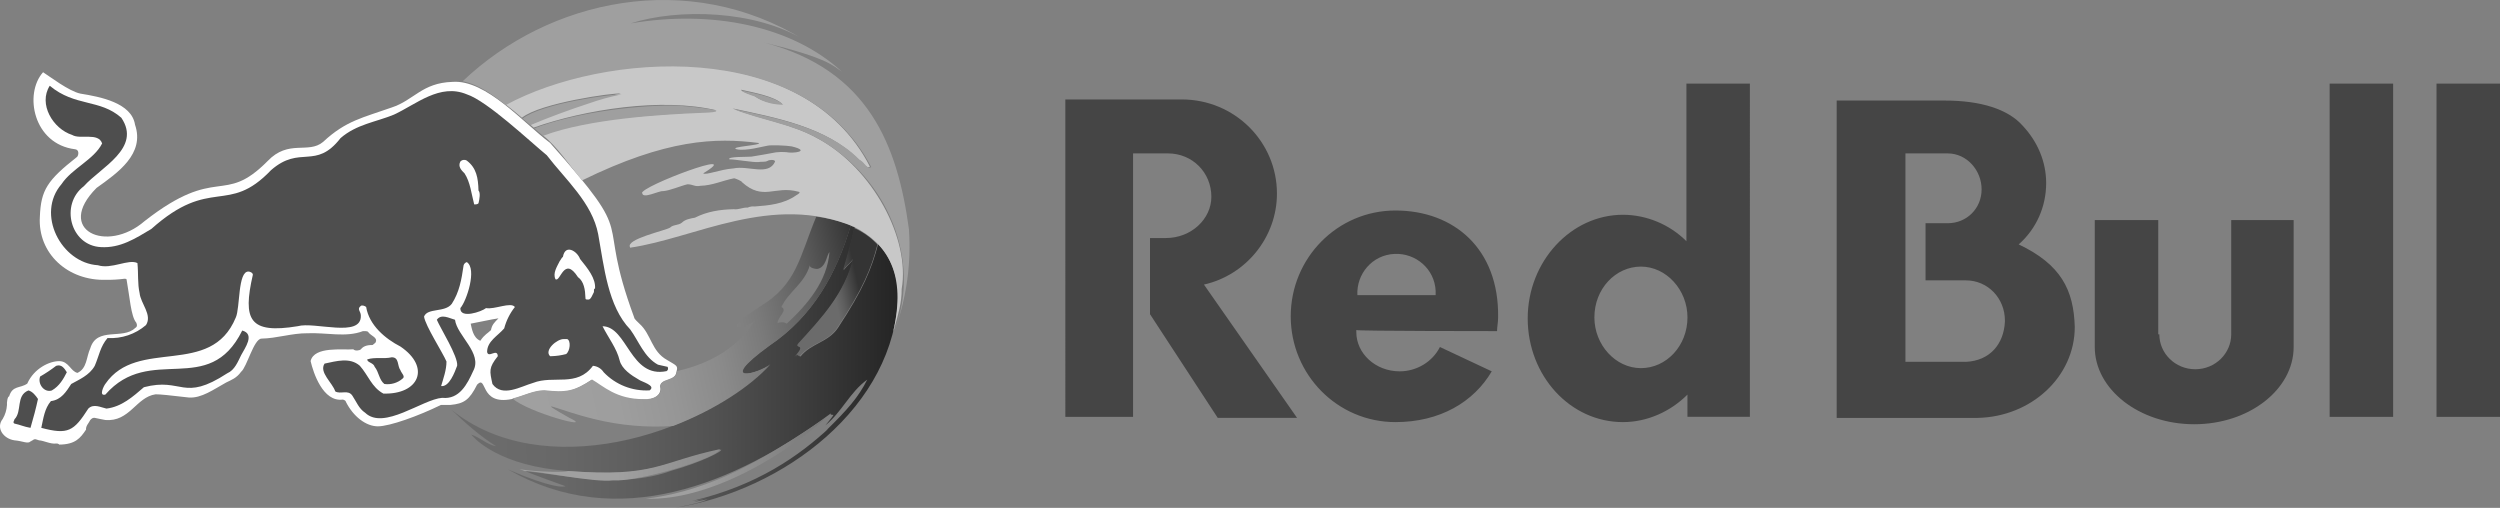
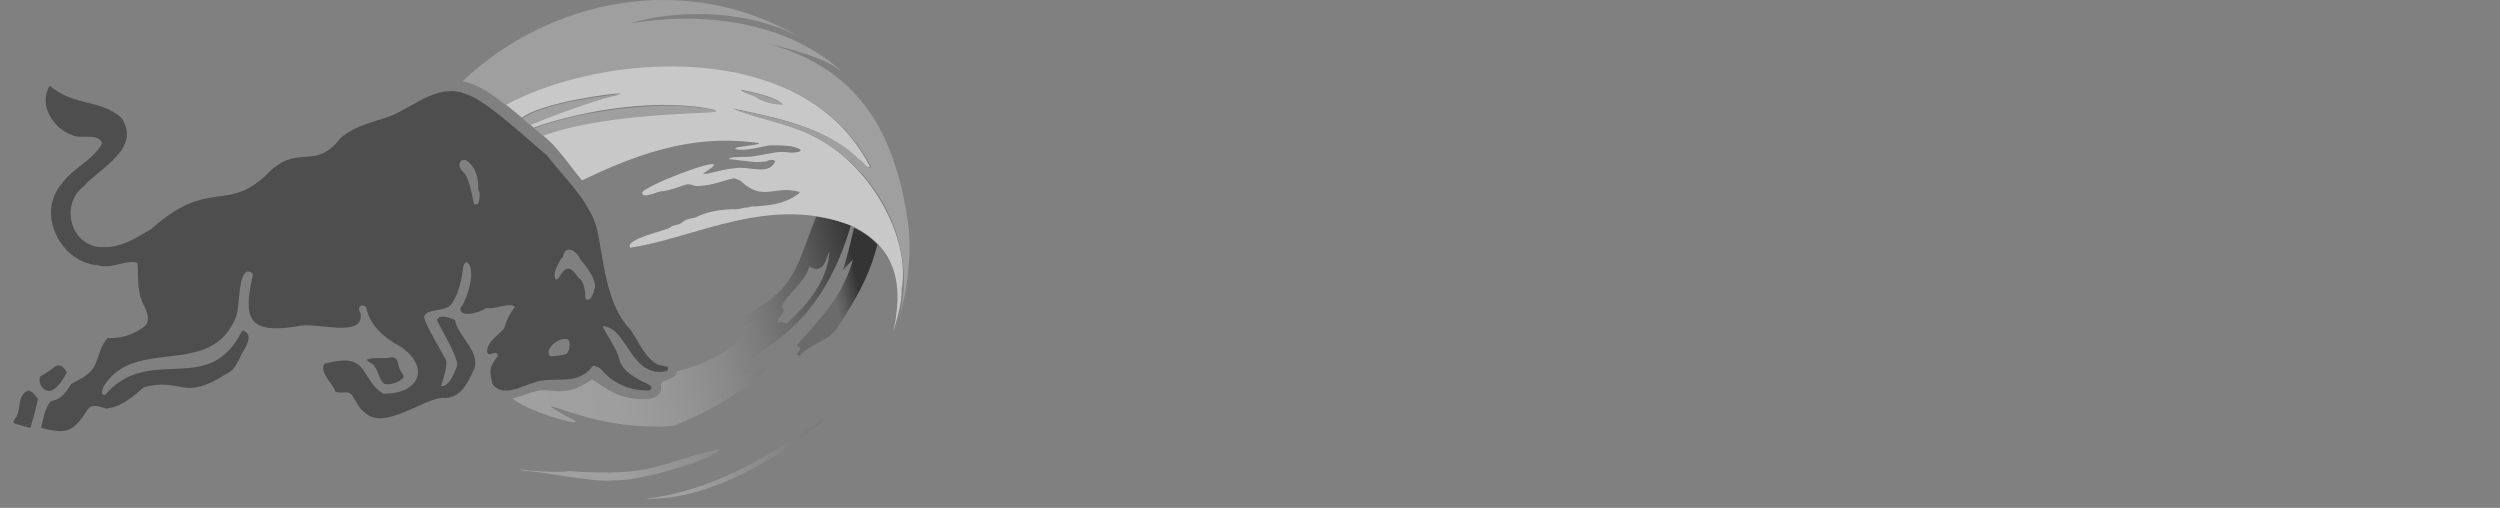
<svg xmlns="http://www.w3.org/2000/svg" id="b" data-name="レイヤー 2" width="72.73" height="14.774" viewBox="0 0 72.73 14.774">
  <rect x="0" y="0" width="72.73" height="14.774" fill="#808080" stroke="none" />
  <defs>
    <style>
      .x {
        fill: url(#m);
      }

      .y {
        fill: url(#i);
      }

      .z {
        fill: url(#q);
      }

      .aa {
        fill: url(#o);
      }

      .ab {
        fill: url(#k);
      }

      .ac {
        fill: #fff;
      }

      .ad {
        fill: #9f9f9f;
      }

      .ae {
        fill: #c8c8c8;
      }

      .af {
        fill: #4e4e4e;
      }

      .ag {
        fill: #454545;
        fill-rule: evenodd;
      }
    </style>
    <linearGradient id="i" data-name="名称未設定グラデーション 12" x1="-755.653" y1="-75.417" x2="-755.369" y2="-75.417" gradientTransform="translate(31933.34 -2000.44) scale(42.24 -26.667)" gradientUnits="userSpaceOnUse">
      <stop offset="0" stop-color="#6b6b6b" />
      <stop offset=".14" stop-color="#686868" />
      <stop offset=".32" stop-color="#5f5f5f" />
      <stop offset=".52" stop-color="#525252" />
      <stop offset=".73" stop-color="#3e3e3e" />
      <stop offset=".96" stop-color="#252525" />
      <stop offset="1" stop-color="#1f1f1f" />
      <stop offset="1" stop-color="#1f1f1f" />
    </linearGradient>
    <linearGradient id="k" data-name="名称未設定グラデーション 11" x1="-730.487" y1="-118.516" x2="-730.165" y2="-118.494" gradientTransform="translate(12485.893 -896.791) scale(17.067 -7.68)" gradientUnits="userSpaceOnUse">
      <stop offset=".24" stop-color="#a0a0a0" />
      <stop offset="1" stop-color="#767676" />
    </linearGradient>
    <linearGradient id="m" data-name="名称未設定グラデーション 10" x1="-734.385" y1="-213.951" x2="-734.077" y2="-213.951" gradientTransform="translate(13958.627 -625.474) scale(18.987 -2.987)" gradientUnits="userSpaceOnUse">
      <stop offset=".54" stop-color="#a0a0a0" />
      <stop offset="1" stop-color="#8d8d8d" />
    </linearGradient>
    <linearGradient id="o" data-name="名称未設定グラデーション 8" x1="-681.905" y1="-96.988" x2="-681.819" y2="-96.959" gradientTransform="translate(5406.504 -1170.844) scale(7.893 -12.16)" gradientUnits="userSpaceOnUse">
      <stop offset="0" stop-color="#6b6b6b" />
      <stop offset=".29" stop-color="#5e5e5e" />
      <stop offset=".86" stop-color="#3d3d3d" />
      <stop offset="1" stop-color="#343434" />
    </linearGradient>
    <linearGradient id="q" data-name="名称未設定グラデーション 9" x1="-750.19" y1="-81.7" x2="-749.863" y2="-81.655" gradientTransform="translate(24020.809 -1610.996) scale(32 -19.84)" gradientUnits="userSpaceOnUse">
      <stop offset="0" stop-color="#a0a0a0" />
      <stop offset=".25" stop-color="#9e9e9e" />
      <stop offset=".41" stop-color="#969696" />
      <stop offset=".56" stop-color="#8a8a8a" />
      <stop offset=".69" stop-color="#7a7a7a" />
      <stop offset=".78" stop-color="#6a6a6a" />
      <stop offset=".85" stop-color="#5c5c5c" />
      <stop offset=".98" stop-color="#3a3a3a" />
      <stop offset="1" stop-color="#343434" />
    </linearGradient>
  </defs>
  <g id="c" data-name="PC">
    <g id="d" data-name="RedBull">
      <g id="e" data-name="f-rbmn-logo-logotype">
        <g id="f" data-name="color---simplified">
-           <path id="g" data-name="outline" class="ac" d="M14.883,11.611c.345-.081,.659-.266,1.012-.238,.583,.09,.859-.024,1.304-.312,.327,.187,.715,.578,1.512,.569,.256,.017,.554-.11,.494-.381-.016-.235,.445-.133,.474-.433h0c.051-.179,.013-.172-.266-.34-.466-.255-.458-.743-.809-1.058-.039-.046-.152-.129-.156-.187-1.169-3.167,.209-2.086-2.446-5.075-.755-.561-1.859-1.85-2.84-1.774-.89,.029-1.116,.533-1.772,.747-.828,.294-1.324,.378-1.99,.999-.431,.362-1.004-.085-1.617,.56-1.298,1.31-1.444,.079-3.576,1.744-1.102,.958-2.625,.266-1.398-.965,.622-.444,1.41-.991,1.119-1.84-.098-.635-1.011-.811-1.586-.903-.333-.067-.901-.504-1.089-.623-.563,.632-.282,2.093,.932,2.241,.05,.003,.09,.043,.093,.093,.005,.044-.006,.088-.031,.125-.87,.685-1.057,.965-1.087,1.744-.067,1.066,.811,1.873,1.93,1.836,.178,.003,.356-.008,.532-.031,.031,0,.062,0,.062,.031,.088,.482,.125,1.07,.28,1.246,.031,.062,.031,.125-.031,.155-.356,.35-1.115-.045-1.306,.591-.119,.26-.091,.583-.373,.716-.2-.044-.253-.34-.529-.342-.276-.003-.732,.204-.932,.654-.213,.146-.429,.047-.528,.373-.045-.003-.07,.173-.062,.249-.009,.143-.051,.282-.124,.405-.205,.259,.017,.576,.342,.623,.24,.019,.392,.113,.466,.031,.031,0,.031-.031,.062-.031,.067-.063,.118-.017,.186,0,.138,.007,.339,.115,.498,.093,.034-.004,.068,.007,.093,.031,.466-.004,.614-.19,.777-.436-.009-.111,.08-.187,.124-.28,.043-.045,.073-.067,.124-.063,.081,.023,.266,.051,.311,.063,.712,.063,.898-.666,1.464-.747,.14,0,.399,.027,.964,.093,.37,.029,.732-.24,1.089-.436,.16-.08,.299-.125,.435-.312,.168-.133,.369-.955,.591-.965,.455-.009,.884-.159,1.337-.156,.556-.025,1.121,.13,1.617-.062,.019,.007,.128-.017,.156,.031,.071,.105,.27,.151,.218,.28,0,.031-.063,.062-.093,.093-.102,0-.252,.008-.342,.125-.045,.041-.172,.053-.218,0-.297,.027-1.139-.098-1.244,.342,.079,.341,.359,1.195,.932,1.121,.031,0,.093,.031,.093,.062,.218,.436,.591,.716,.932,.716s1.189-.304,1.835-.623h.276c.395-.037,.552-.143,.777-.591,.299-.298,.057,.611,1.005,.421h-.003Zm-.599-2.008c-.093,.093-.186,.125-.311,.311-.218-.093-.249-.374-.28-.498,.186-.031,.59-.125,.809-.155-.125,.125-.188,.187-.219,.342h0Z" />
          <path id="h" data-name="bull" class="af" d="M19.144,10.611c-.404-.218-.56-.684-.809-1.026-.651-.673-.761-1.825-.932-2.768-.172-.916-.954-1.593-1.496-2.301-.481-.393-1.737-1.582-2.33-1.773-.782-.325-1.464,.289-2.115,.591-.528,.218-1.088,.279-1.555,.684-.732,.94-1.172,.188-2.022,.932-1.265,1.326-1.744,.159-3.483,1.711-.466,.279-.902,.56-1.464,.528-.894-.042-1.198-1.243-.498-1.773,.488-.546,1.686-1.107,1.09-1.989-.619-.552-1.347-.317-2.083-.932-.339,.532,.095,1.254,.653,1.431,.229,.142,.761-.085,.871,.247-.236,.472-.879,.727-1.181,1.183-.753,.869-.009,2.294,1.057,2.36,.394,.128,.897-.194,1.151-.062,.031,.311,0,.591,.063,.871,.029,.306,.377,.635,.186,.932-.309,.266-.711,.402-1.118,.377-.212,.244-.248,.522-.373,.809-.155,.279-.466,.404-.684,.528-.144,.219-.287,.461-.591,.498-.186,.218-.218,.498-.28,.778,.778,.206,.944,.101,1.368-.56,.156-.155,.373-.031,.528,0,.442-.053,.771-.348,1.089-.622,1.132-.296,1.121,.445,2.425-.405,.218-.093,.311-.342,.405-.529,.109-.208,.411-.61,.031-.715-.976,1.976-2.676,.368-3.982,1.863-.2,.055-.045-.256,0-.311,.936-1.364,3.066-.163,3.794-1.93,.128-.272,.055-1.354,.373-1.338,.031,0,.124,.031,.124,.093-.302,1.319-.103,1.728,1.306,1.497,.482-.14,1.864,.352,1.835-.311,0-.124-.124-.186,0-.279,.031-.031,.124,0,.155,.031,.088,.532,.555,.923,.998,1.151,.894,.608,.532,1.402-.498,1.368-.342-.186-.435-.529-.684-.809-.291-.255-.688-.133-1.026-.063-.168,.254,.231,.556,.311,.809,.156,.093,.373-.063,.498,.124,.124,.186,.186,.373,.373,.498,.539,.517,1.664-.391,2.239-.435,.503,.055,.732-.403,.902-.778,.284-.518-.471-1.029-.528-1.493-.172-.047-.399-.182-.529,0,.095,.232,.629,1.079,.591,1.338-.07,.187-.228,.621-.466,.591,.063-.218,.156-.466,.156-.715-.113-.266-.613-1.035-.653-1.306,.099-.263,.61-.11,.808-.373,.218-.342,.28-.684,.343-1.119,.013-.045,.048-.08,.093-.094,.303,.195-.005,1.131-.187,1.338-.017,.322,.618,.106,.747,0,.24,.05,.727-.19,.839-.031-.146,.184-.251,.396-.311,.622-.186,.218-.497,.373-.497,.684,.034,.196,.297-.12,.311,.124-.271,.344-.237,.427-.156,.809,.284,.399,.827,.071,1.182-.031,.599-.235,1.273,.137,1.742-.498,.127,.011,.242,.08,.311,.186,.346,.364,.835,.557,1.337,.529,.204-.142-.242-.253-.311-.311-.218-.124-.498-.311-.56-.56-.082-.347-.333-.665-.498-.995,.726,.011,.803,1.527,1.864,1.306,.052-.036,.047-.075,.031-.124l-.281-.063Zm-5.225-4.696h0c-.031,.031-.063,.031-.124,.031h0c-.083-.314-.112-.642-.28-.902-.087-.085-.2-.196-.124-.342h0c.047-.054,.125-.067,.187-.031,.285,.213,.333,.51,.342,.871,.062,.062,.031,.249,0,.373h0m2.55,4.385h0c-.142,.038-.288,.059-.435,.062h-.031c-.184-.17,.2-.508,.404-.498h.093c.114,.047,.085,.347-.031,.436m.809-1.804c-.035,.061-.088,.219-.155,.218-.067-.001-.097,.01-.093-.062-.006-.209-.04-.466-.218-.591-.406-.632-.509,.16-.653,.062h0c-.087-.176,.05-.375,.124-.528h0c.035-.042,.049-.091,.093-.124,.067-.383,.416-.164,.498,.062,.214,.266,.466,.566,.435,.871-.031-.031-.031,.031-.031,.093M1.509,11.358c.218-.124,.342-.342,.435-.529-.067-.104-.148-.242-.311-.186-.148,.114-.304,.218-.466,.311-.078,.212,.116,.478,.342,.405m-.684,0c-.369,.151-.174,.606-.404,.84,0,.031-.063,.093,0,.124,.155,.031,.28,.093,.466,.124,.083-.278,.164-.588,.218-.84-.063-.094-.156-.218-.28-.249m10.077-.684c.124,.155,.124,.373,.28,.497,.19,.027,.383-.03,.528-.155,.093-.063-.031-.156-.062-.249-.094-.124-.031-.373-.249-.373-.236,.055-.494-.013-.716,.062,0,.094,.186,.094,.218,.218" />
-           <path id="j" data-name="splash-4" class="y" d="M26.133,8.557c-.015-.514-.223-1.072-.571-1.439h0l-.016-.019c-.178,.702-.433,1.321-1.166,2.437-.282,.427-.782,.446-1.092,.837-.073-.04-.052-.094-.147,.007,.39-.419-.056-.204,.127-.405,.681-.752,1.304-1.429,1.568-2.443-.111,.139-.179,.182-.29,.323,.127-.432,.225-.798,.319-1.241l-.12-.048c-.418,1.41-1.107,2.643-2.369,3.489-1.639,1.189-.255,.792,.021,.545-2.065,2.105-6.637,3.459-9.265,1.317,.384,.373,.855,.79,1.302,1.064-.272-.047-.466-.257-.724-.338,.004,.009,.625,.816,2.478,1.027,.119,.013,.233,.025,.343,.035,2.527,.2,2.681-.252,4.444-.625,.079,.034-.568,.368-1.459,.619-1.406,.514-3.039,.133-4.231,.009h.005c.027,.013,.213,.098,1.161,.437-.067,.024-.376,.067-1.669-.487,3.171,1.826,6.584,.444,9.387-1.631,0,.009-.004,.023-.004,.034,.025,.004,.056,.008,.081,.01q-.015,.045-.233,.303c.473-.381,.716-.972,1.217-1.33-.257,.514-.584,.883-1.195,1.479,.046-.035,.091-.073,.133-.114-.923,.861-2.14,1.715-4.029,2.163,.137-.016,.272-.043,.404-.08-.239,.067-.246,.074-.347,.108q.063-.008,.388-.074c-.19,.093-.409,.138-.939,.245,3.144-.498,6.414-2.94,6.485-6.217Z" />
          <path id="l" data-name="splash-3.4" class="ab" d="M22.947,12.856c-1.247,.789-2.627,1.477-4.168,1.653,1.854,.066,4.054-1.268,5.253-2.361-.359,.239-.718,.479-1.084,.709Z" />
          <path id="n" data-name="splash-3.3" class="x" d="M20.946,13.066c-1.775,.377-1.875,.828-4.414,.636-.2,.061-1.255-.003-1.43-.061,.009,0,.091,.036,.161,.064h-.005c.266-.034,2.022,.345,2.583,.27,.728,.05,3.012-.637,3.104-.909Z" />
          <path id="p" data-name="splash-3.2" class="aa" d="M24.905,6.659l-.063-.027c-.095,.438-.193,.804-.32,1.233,.112-.14,.18-.183,.292-.321-.267,1.008-.891,1.681-1.574,2.428-.183,.198,.267-.014-.127,.403,.095-.1,.074-.046,.147-.007,.31-.389,.813-.408,1.096-.832,.736-1.109,.992-1.724,1.17-2.422,.006,.006,.012,.012,.017,.019h0c-.179-.197-.395-.358-.637-.473h0Z" />
          <path id="r" data-name="splash-3.1" class="z" d="M16.594,12.173c-1.165-.66-.32-.221,.7,.02,.748,.184,1.519,.252,2.287,.2,1.215-.468,2.254-1.147,2.831-1.792-.277,.254-1.644,.634-.02-.548,1.258-.85,1.947-2.087,2.363-3.503-.326-.12-.664-.203-1.008-.247-.487,1.163-.559,1.971-1.637,2.614-1.203,.787-.45,.585-.438,.579,.094-.037,.183-.085,.266-.143-.465,.748-1.275,1.226-2.24,1.442-.031,.302-.491,.2-.473,.434,.059,.272-.237,.401-.493,.382-.798,.009-1.184-.383-1.51-.571-.509,.339-.749,.383-1.389,.311-.318,.005-.609,.167-.925,.241,.452,.406,2.398,.929,1.689,.579Zm6.139-3.241c.203-.444,.673-.683,.828-1.219-.023,.079,.146,.112,.212,.112,.266-.045,.273-.412,.358-.488-.066,.832-.628,1.513-1.242,2.077-.081-.049-.181-.054-.266-.012-.026-.156,.311-.374,.11-.47Z" />
          <path id="s" data-name="splash-2" class="ae" d="M23.799,4.033c-.78-.445-1.661-.549-2.489-.88h0c1.246,.267,2.728,.538,3.65,1.474,.015,.007,.049,.041,.066,.046,.08,.054,.171,.245,.282,.175-1.933-3.787-7.806-3.365-10.6-1.812,.152,.117,.32,.255,.476,.389,.531-.432,2.687-.733,2.877-.704h0c-.72,.145-1.913,.579-2.638,.905l.102,.086c1.479-.522,3.729-.886,5.325-.502-1.275,.142-3.547,.123-5.059,.727,.415,.315,.785,.889,1.142,1.311,2.467-1.208,3.89-1.247,5.137-1.089,.12,.067-.885,.109-.641,.183,.271,.063,.779-.088,.897-.103,.076-.025,.556-.009,.708,.02,.577,.141,.036,.214-.165,.167-.099-.008-.199-.006-.298,.006-.223,.042-.492,.091-.713,.125-.06,.01-.737-.008-.634,.08,.13-.009,.7,.095,.846,.077,.088-.02,.178,.01,.262-.035,.041-.029,.21-.049,.217,.021-.192,.429-.775,.107-1.214,.2-.391,.029-.806,.205-.877,.143,1.283-.783-1.834,.381-1.782,.579,.003,.001,.007,.001,.011,0,.009,.175,.499-.08,.598-.061,.215-.017,.505-.151,.714-.2,.157,0,.219,.079,.375,.044,.343-.006,.652-.154,.983-.219,.029,0,.236,.087,.226,.111,.623,.561,.952,.093,1.636,.278,.109,.015-.02,.085-.057,.107-.361,.255-.789,.294-1.207,.325-.07-.008-.141,.003-.205,.033-.138-.011-.266,.067-.403,.046-.391,.008-.778,.067-1.129,.246-.133,.026-.284,.047-.383,.147-.101,.082-.253,.051-.342,.143-.151,.091-1.294,.333-1.165,.569h0c0,.005,0,.01,0,.015,1.887-.271,4.137-1.606,6.518-.606h0c.98,.501,1.528,1.372,1.137,3.054,.003-.008,.046-.12,.045-.125l-.007,.005c.111-.393,.213-.73,.21-1.127,.256-1.453-.843-3.509-2.428-4.373Zm-2.233-1.422c.346,.078,.981,.194,1.188,.413-.544-.006-.814-.242-.805-.236-.104-.032-.432-.149-.383-.177Z" />
          <path id="t" data-name="splash-1" class="ad" d="M15.43,3.64l-.228-.189c.543-.443,2.664-.726,2.879-.704-.32,.064-.634,.151-.942,.259-.563,.184-1.184,.413-1.709,.634Zm11.016,3.053c-.333-2.477-1.181-4.652-4.204-5.451,1.869,.452,2.01,.685,2.253,.846-1.452-1.341-3.79-1.808-6.154-1.406,1.378-.445,3.644-.391,5.061,.485C20.021-.919,15.958-.017,13.46,2.364c.466,.09,.876,.398,1.256,.691,2.835-1.541,8.685-1.963,10.631,1.806-.112,.07-.2-.119-.282-.174-.015-.005-.05-.038-.067-.046-.924-.929-2.408-1.204-3.659-1.467,.834,.332,1.713,.433,2.495,.876,2.04,1.169,2.93,3.539,2.224,5.47l.007-.005h0c.314-.906,.443-1.866,.379-2.822h0Zm-6.873-3.623c-1.293,0-2.93,.243-4.032,.664l.258,.218c1.317-.5,3.529-.627,4.612-.668,1.173-.036-.41-.209-.838-.213Zm2.406-.257c-.021-.011,.271,.232,.807,.235-.21-.219-.842-.332-1.191-.411-.048,.028,.28,.145,.385,.177h0Z" />
        </g>
        <g id="u" data-name="f-rbmn-logotype">
-           <path id="v" data-name="Shape" class="ag" d="M62.819,9.726c0,.554,.462,1.016,1.046,1.016s1.046-.462,1.046-1.016v-3.324h1.816v3.693c0,1.231-1.293,2.247-2.893,2.247s-2.893-1.016-2.893-2.247v-3.693h1.847v3.324h.031Zm8.064,2.401h1.847V2.432h-1.847V12.127Zm-3.109,0h1.847V2.432h-1.847V12.127ZM33.979,4.463h-1.016v7.664h-1.97V2.893h3.386c1.539,0,2.77,1.231,2.77,2.739,0,1.262-.893,2.37-2.124,2.647l2.709,3.878h-2.308l-1.97-3.016v-2.216h.462c.739,0,1.323-.554,1.323-1.2,0-.708-.554-1.262-1.262-1.262h0" />
-           <path id="w" data-name="Shape" class="ag" d="M39.489,8.587c-.031-.616,.431-1.17,1.077-1.2,.616-.031,1.17,.431,1.2,1.077v.123h-2.278Zm4.063,1.046c0-.123,.031-.246,.031-.4,.031-2.001-1.293-3.109-2.986-3.109s-3.047,1.385-3.047,3.078,1.354,3.078,3.047,3.078c1.293,0,2.278-.585,2.801-1.477l-1.508-.708c-.215,.431-.677,.708-1.17,.708-.708,0-1.262-.523-1.262-1.139v-.062c.031,.031,4.094,.031,4.094,.031Zm4.186,1.077c-.739,0-1.354-.677-1.354-1.477,0-.831,.616-1.477,1.354-1.477s1.354,.677,1.354,1.477c0,.831-.616,1.477-1.354,1.477Zm3.17,1.416V2.432h-1.847V7.017c-.492-.492-1.17-.769-1.847-.769-1.508,0-2.77,1.354-2.77,3.016s1.231,3.016,2.77,3.016c.708,0,1.385-.308,1.877-.8v.646h1.816Zm6.279-1.6h-1.754V4.463h1.231c.554,0,.985,.492,.985,1.046s-.431,.985-.985,.985h-.646v1.662h1.17c.646,0,1.139,.523,1.139,1.17v.031c-.031,.646-.431,1.139-1.139,1.17m1.539-3.416c.523-.462,.8-1.108,.8-1.785,0-.616-.246-1.2-.677-1.662-.431-.492-1.231-.739-2.278-.739h-3.139V12.158h4.094c1.57-.031,2.832-1.2,2.832-2.647-.031-1.077-.4-1.816-1.631-2.401" />
-         </g>
+           </g>
      </g>
    </g>
  </g>
</svg>